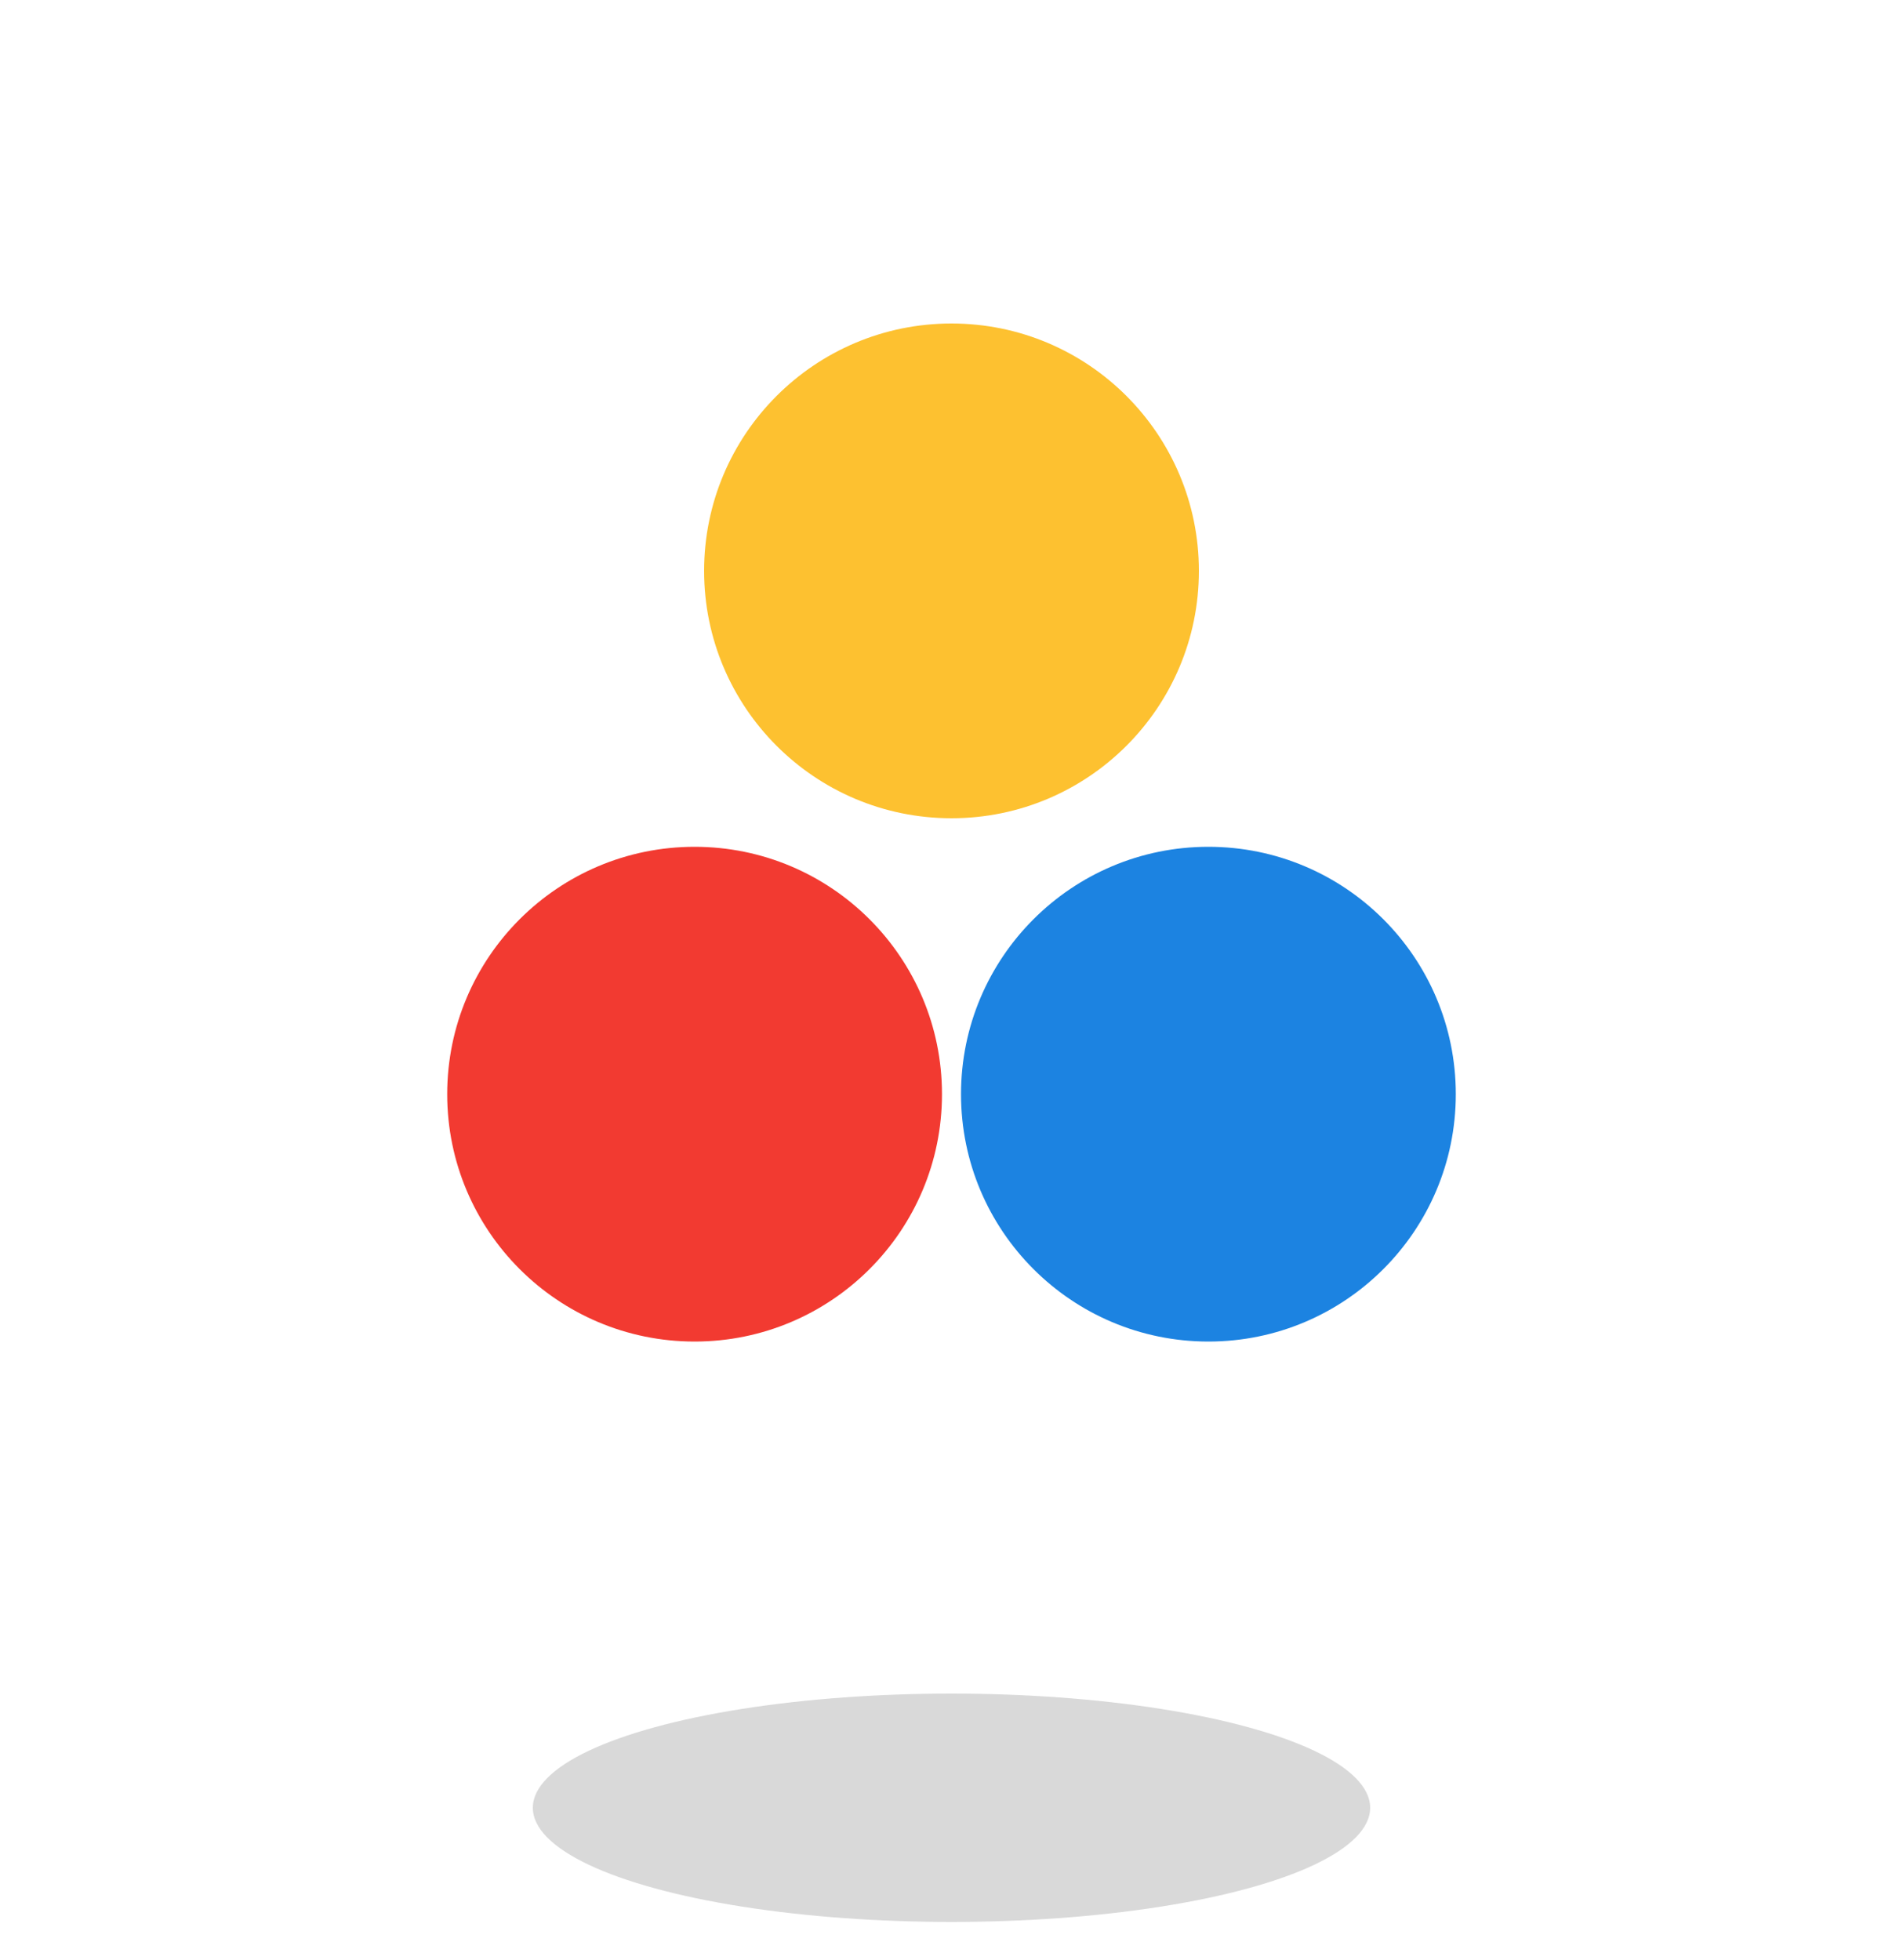
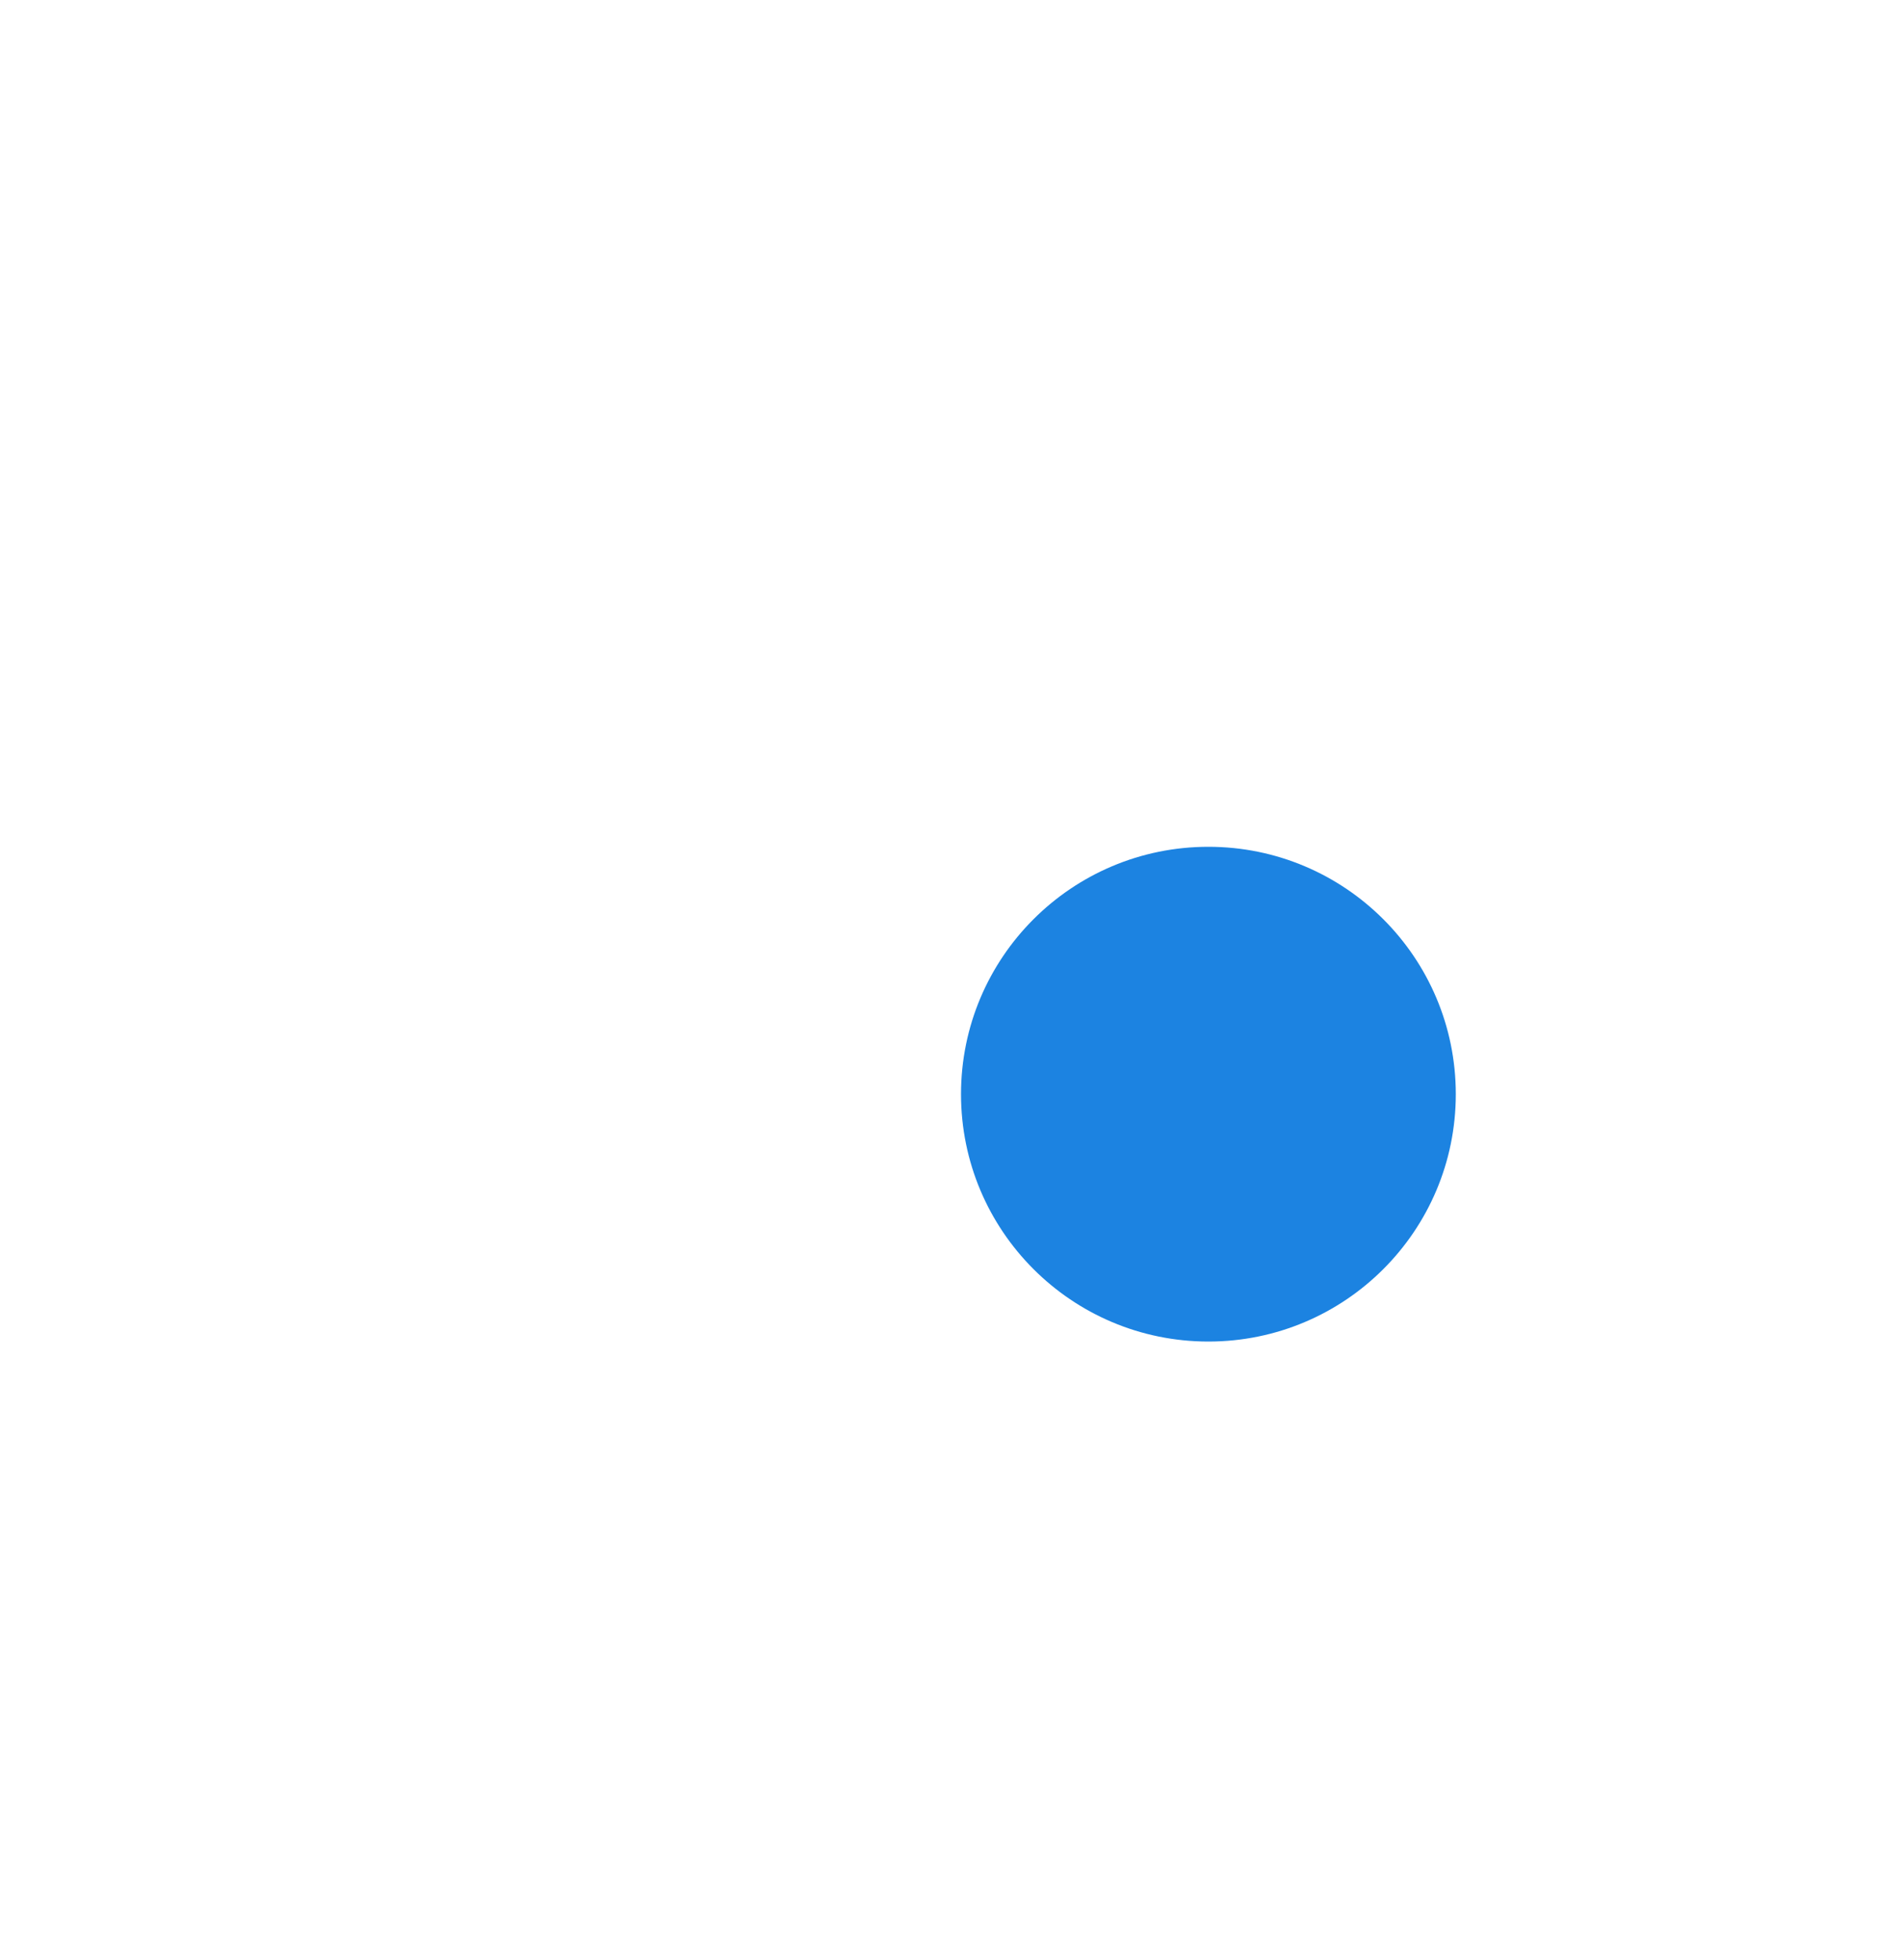
<svg xmlns="http://www.w3.org/2000/svg" width="100" height="103" viewBox="0 0 100 103">
-   <ellipse cx="50" cy="95" rx="22" ry="6" fill="#000" opacity="0.15" />
  <g>
    <g>
      <animateTransform attributeName="transform" attributeType="XML" type="rotate" from="0 50 51.5" to="360 50 51.5" dur="1.5s" repeatCount="indefinite" />
-       <circle cx="50" cy="30" r="13" fill="#FDC130" />
      <circle cx="63.5" cy="57.5" r="13" fill="#1C83E1" />
-       <circle cx="36.5" cy="57.5" r="13" fill="#F23A31" />
    </g>
  </g>
</svg>